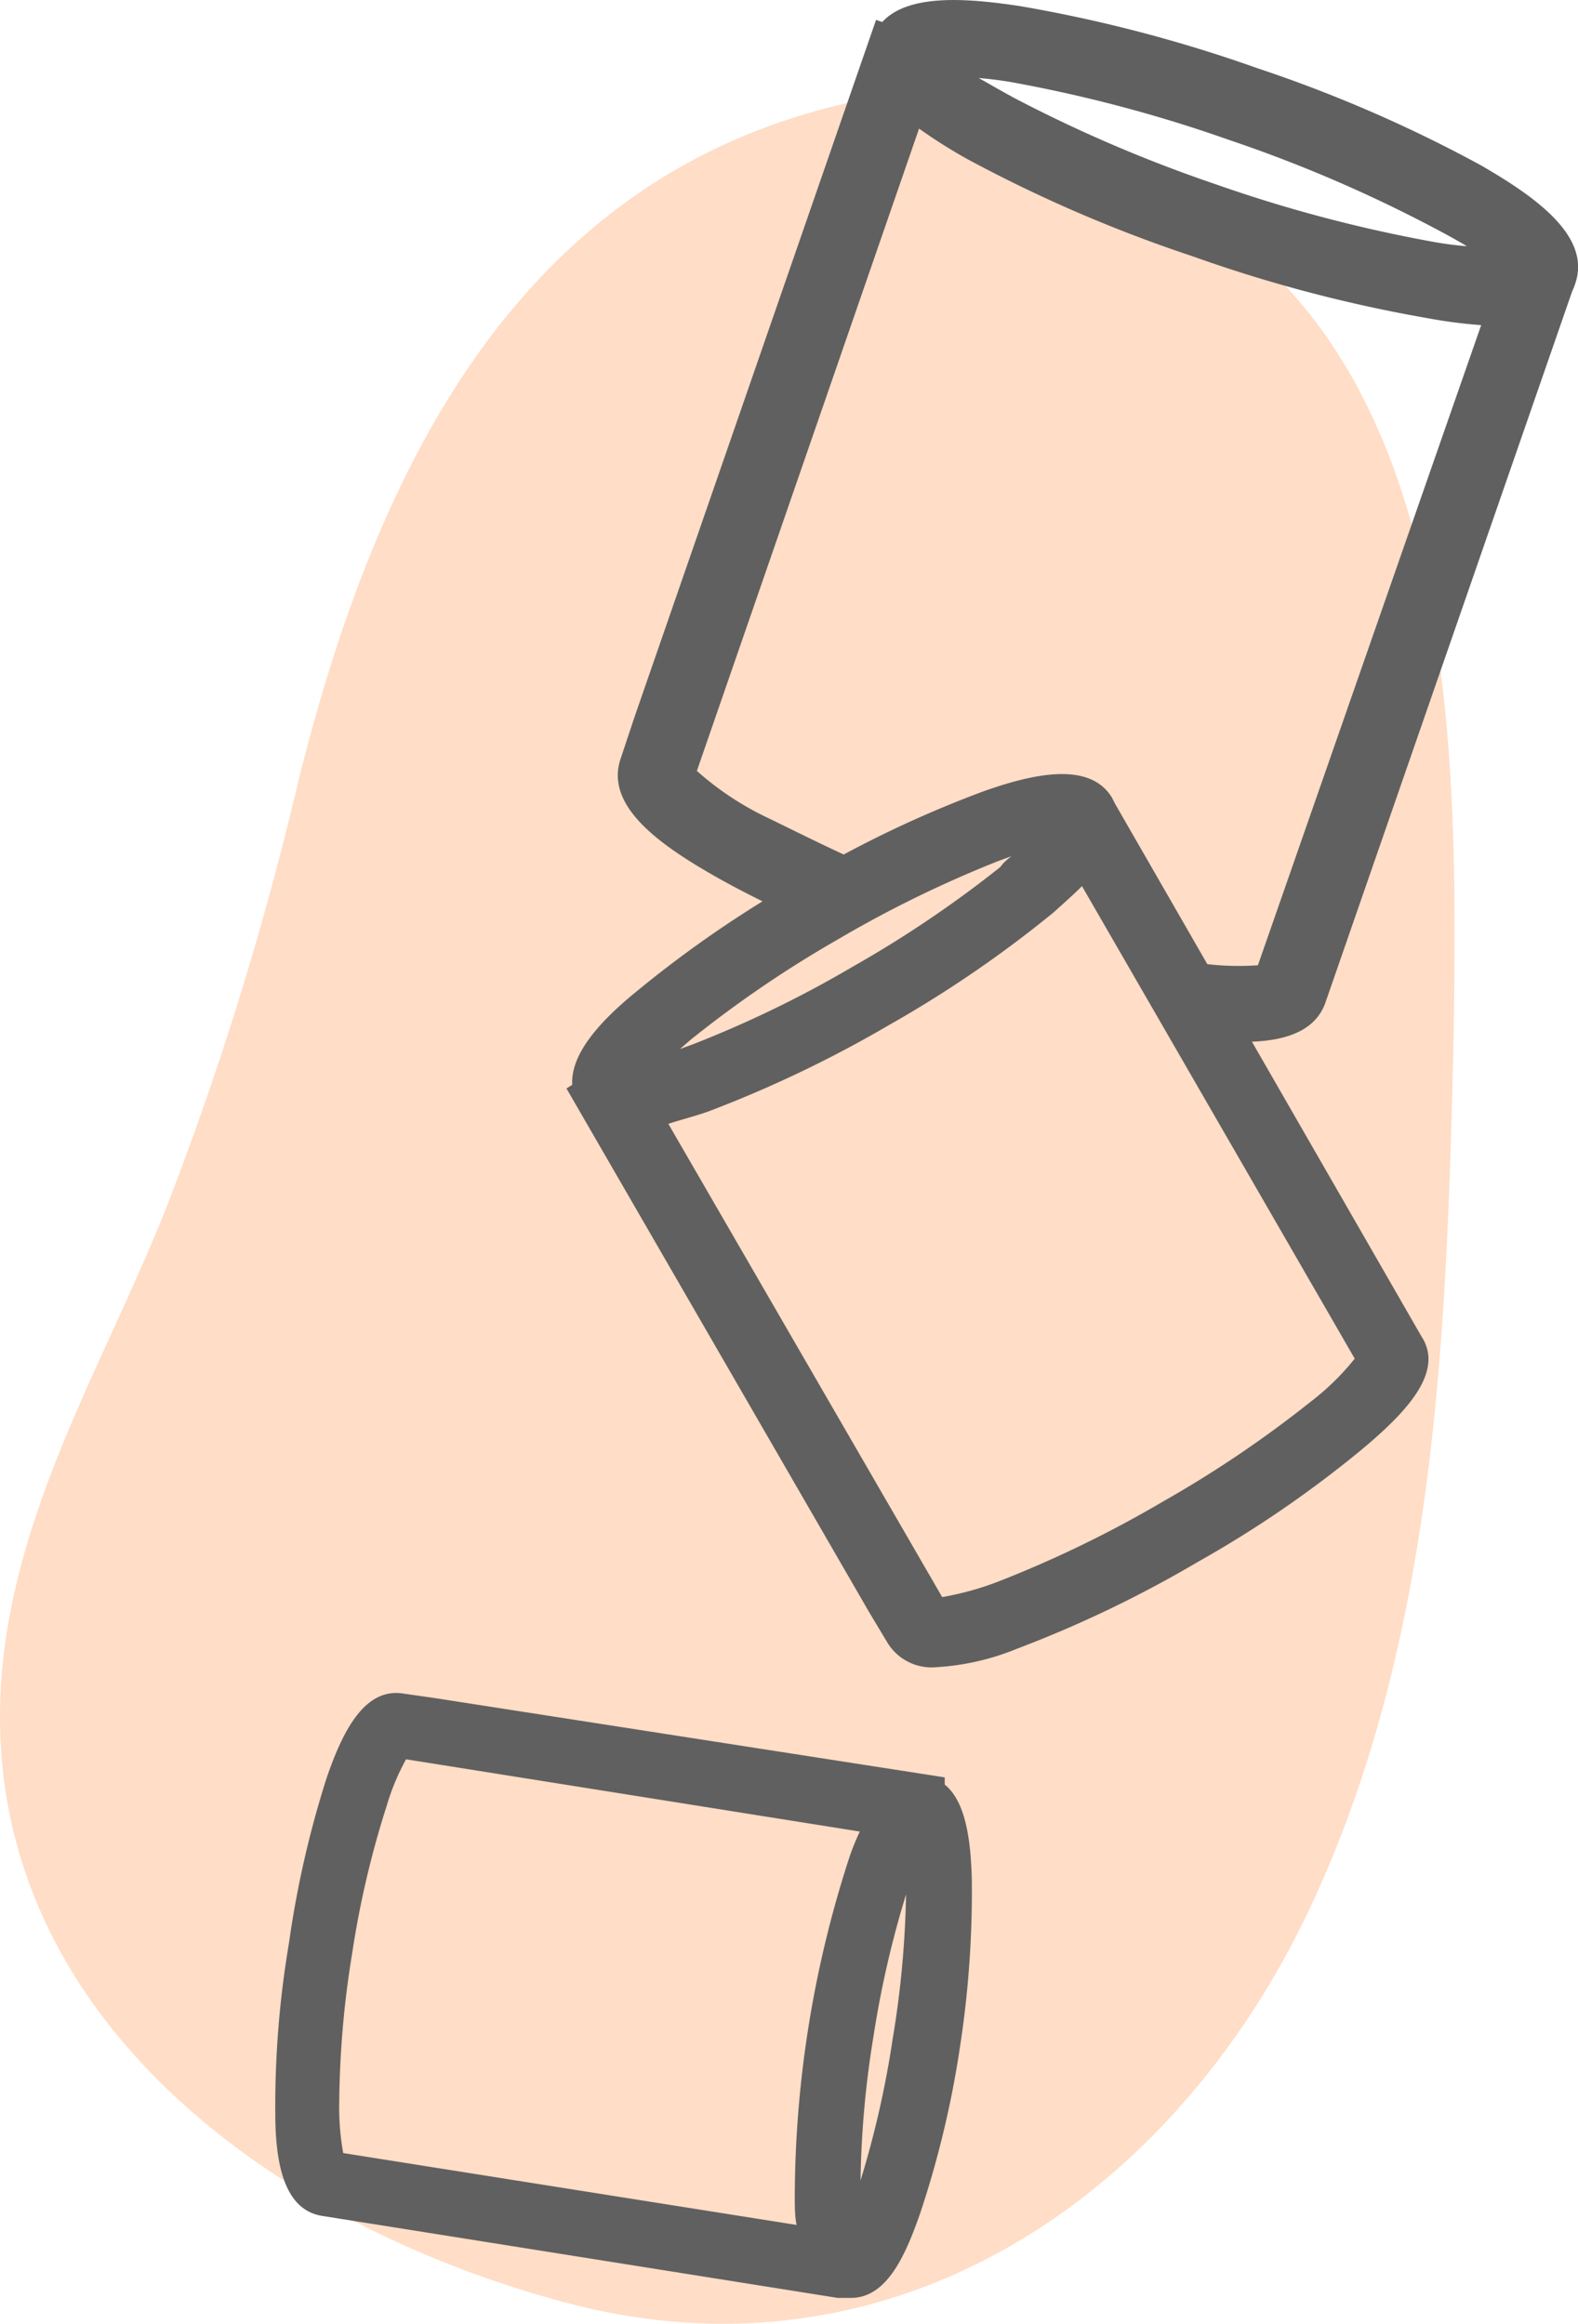
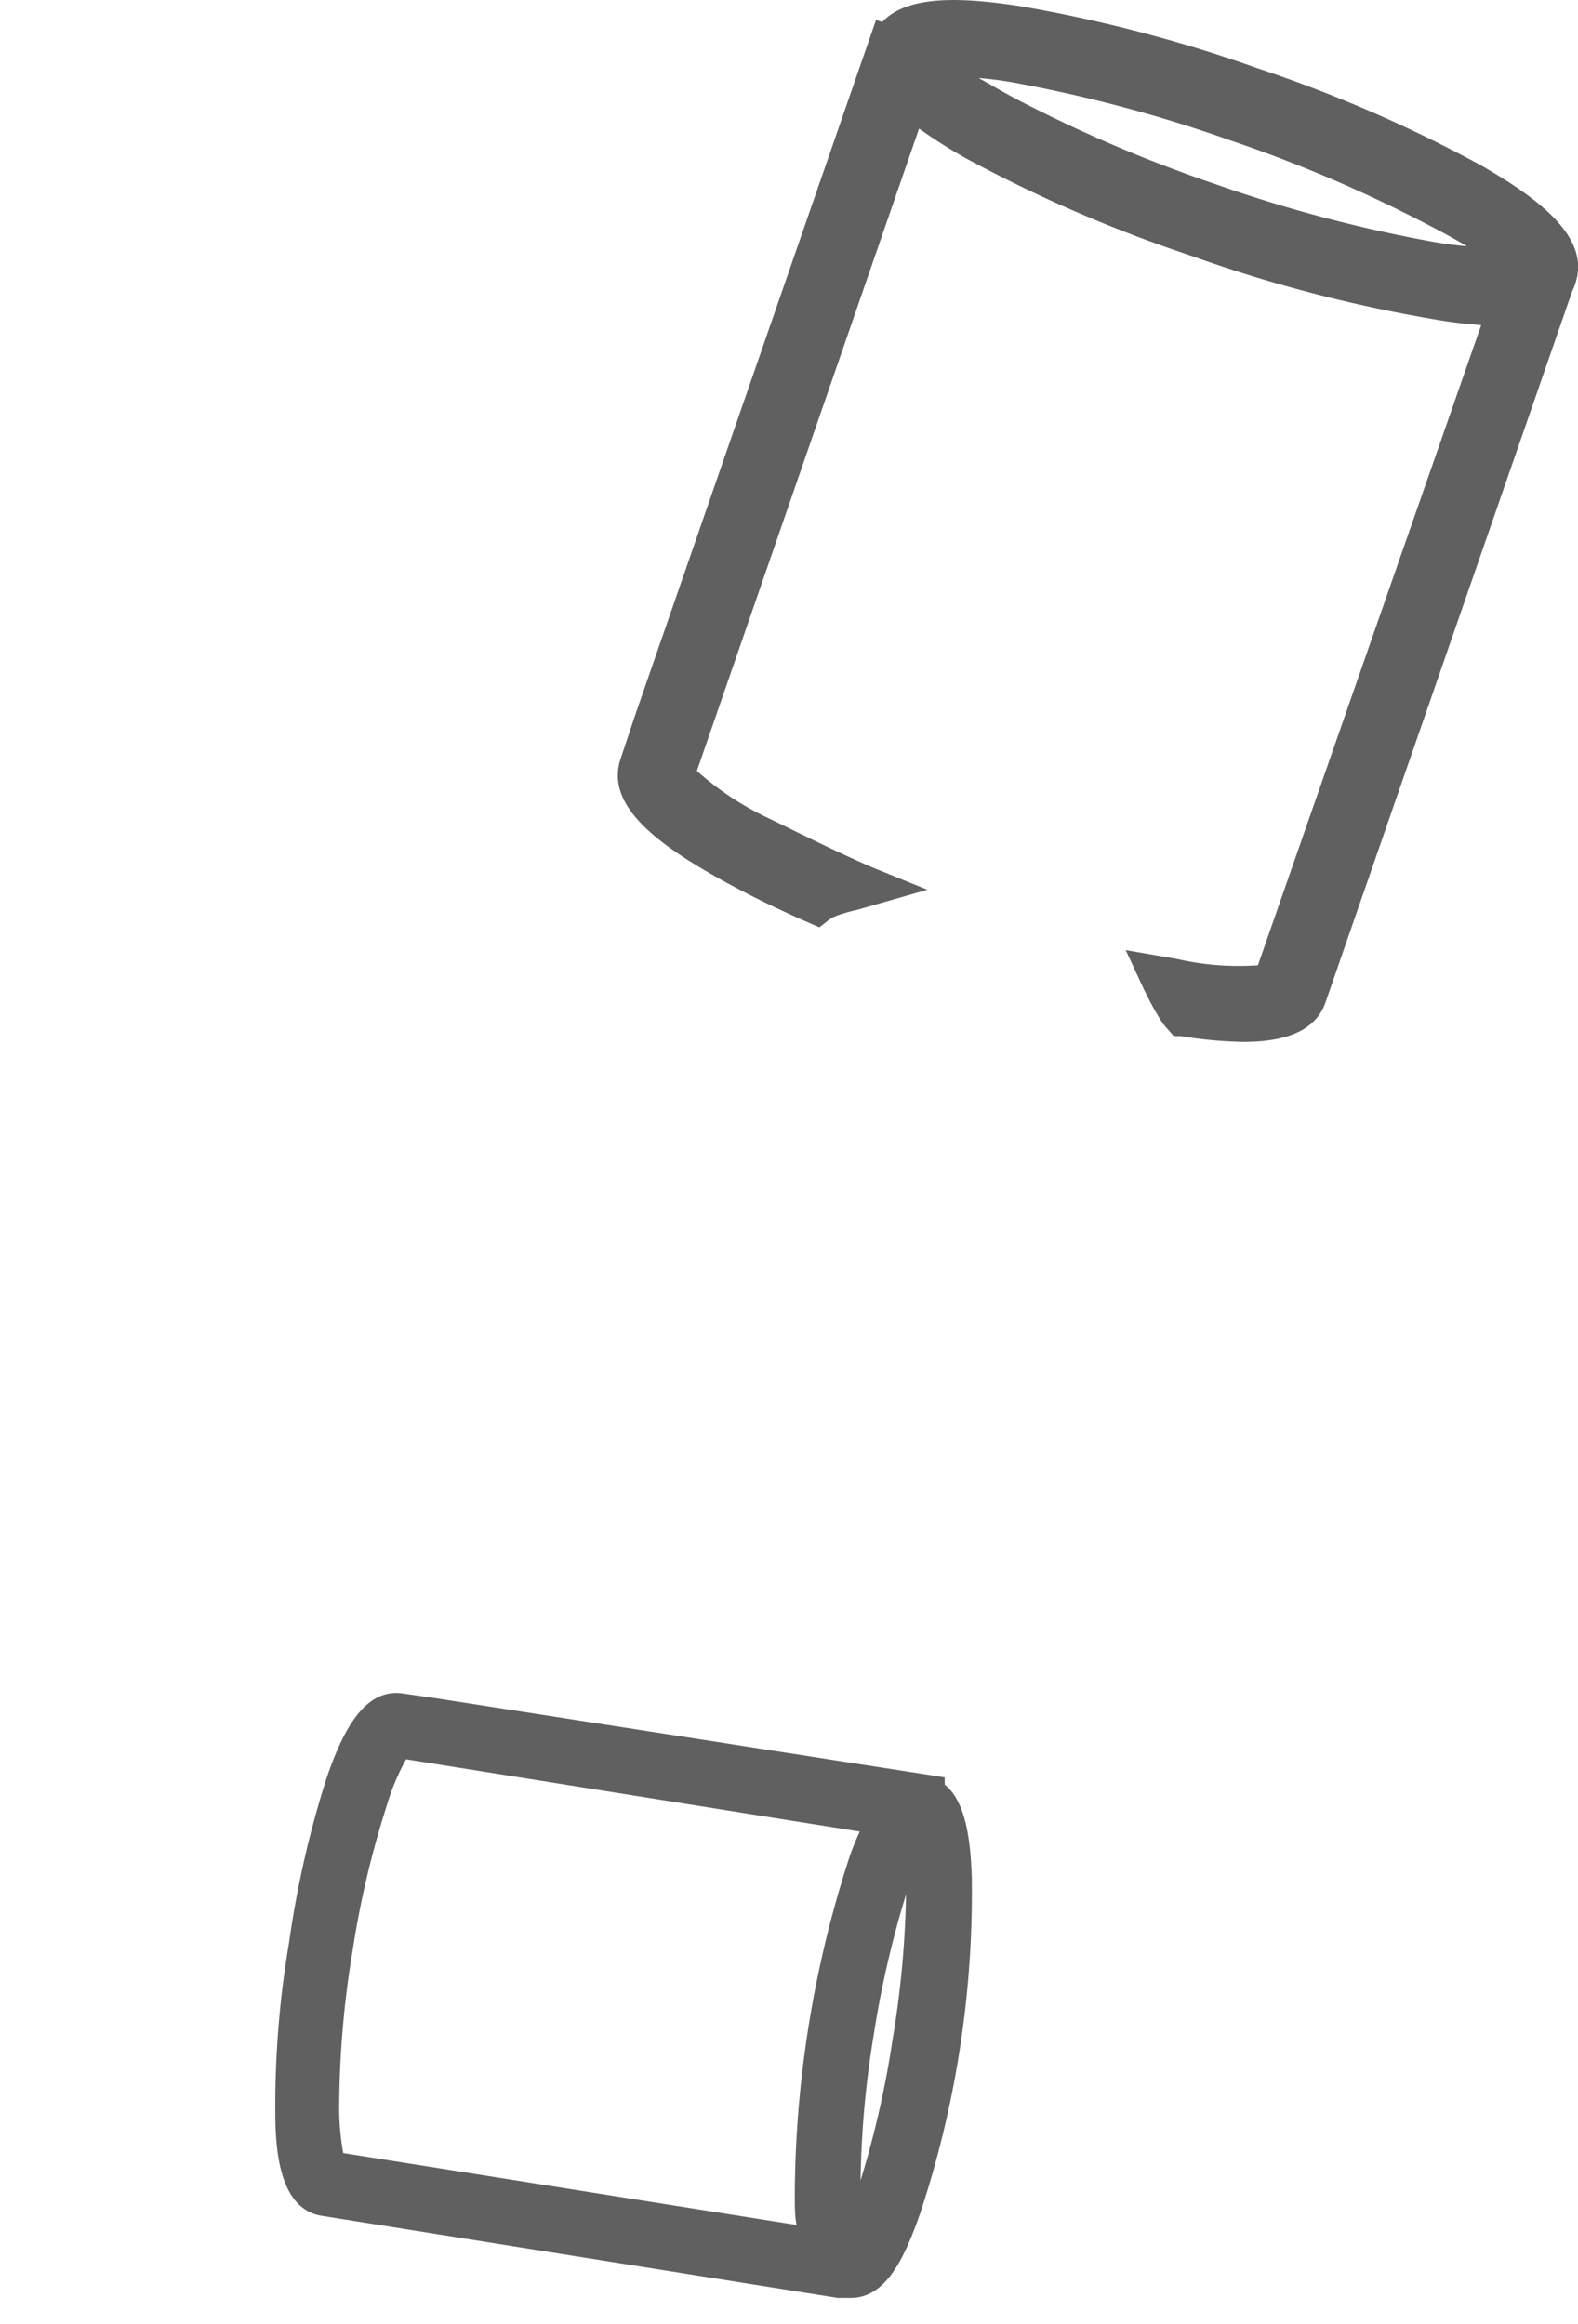
<svg xmlns="http://www.w3.org/2000/svg" viewBox="0 0 43.68 64.33">
  <defs>
    <style>.cls-1{fill:#ffddc6;}.cls-2{fill:#606060;}</style>
  </defs>
  <g id="Layer_2" data-name="Layer 2">
    <g id="Layer_2-2" data-name="Layer 2">
-       <path class="cls-1" d="M32.68,5.64A9.55,9.55,0,0,0,31.34,5a8.14,8.14,0,0,0-7.83-2.16c-9.3,2.08-13.18,10.4-15.27,18.86A88.92,88.92,0,0,1,4.6,33.44C3.06,37.31.9,40.91.21,45.05-1.45,55,7,61.46,15.74,63.76c9,2.36,16.74-2.94,20.5-10.9,3.55-7.52,3.81-16.11,4-24.29C40.34,20.86,40.44,10,32.68,5.64Z" />
      <path class="cls-2" d="M41,4.58a38.06,38.06,0,0,0-6.19-2.69A39.66,39.66,0,0,0,28.24.17c-1.51-.23-3.1-.34-3.82.44L24.25.55,17.57,19.83,17.18,21c-.45,1.32,1.1,2.4,2.67,3.29.71.4,1.55.82,2.51,1.24l.32.14.27-.21a.91.91,0,0,1,.26-.13,4.67,4.67,0,0,1,.5-.14l.35-.1,1.61-.46L24.12,24C23,23.51,22,23,21.17,22.6a8.27,8.27,0,0,1-1.88-1.26L25.44,3.56a14.4,14.4,0,0,0,1.33.84A39,39,0,0,0,33,7.09a39.4,39.4,0,0,0,6.53,1.72A13.23,13.23,0,0,0,41,9L34.82,26.72a7.63,7.63,0,0,1-2.22-.17l-1.44-.25.51,1.1c.11.22.22.44.35.66s.11.18.19.3l.28.32.2,0a11.72,11.72,0,0,0,1.73.16c1.08,0,2-.26,2.28-1.12L43.52,8.06a1.19,1.19,0,0,0,.08-.2C44.06,6.55,42.52,5.46,41,4.58Zm-.35,2.24a9.87,9.87,0,0,1-1.11-.15A39.28,39.28,0,0,1,33.65,5.1a39.07,39.07,0,0,1-5.56-2.38c-.39-.21-.71-.4-1-.56a10,10,0,0,1,1.1.15,39,39,0,0,1,5.85,1.57,38.43,38.43,0,0,1,5.56,2.38C40,6.47,40.35,6.66,40.61,6.82Z" />
-       <path class="cls-2" d="M39.35,37,30.86,22.24l-.08-.16c-.61-1-2.14-.68-3.57-.17a31,31,0,0,0-5,2.39,31.67,31.67,0,0,0-4.56,3.12c-1,.81-1.86,1.73-1.81,2.61l-.16.1,8.38,14.5.51.85a1.43,1.43,0,0,0,1.35.67,6.93,6.93,0,0,0,2.23-.51,32.58,32.58,0,0,0,5-2.4,31,31,0,0,0,4.55-3.12C38.87,39.14,40,38,39.35,37ZM27.69,24a31.39,31.39,0,0,1-4.07,2.75,30.85,30.85,0,0,1-4.42,2.15l-.38.14.3-.26A31.56,31.56,0,0,1,23.2,26a32.12,32.12,0,0,1,4.42-2.16l.38-.14C27.91,23.77,27.8,23.85,27.69,24ZM19.6,30.77a33.33,33.33,0,0,0,5-2.39,32.5,32.5,0,0,0,4.56-3.12c.3-.27.57-.51.79-.73L37.5,37.61a7.08,7.08,0,0,1-1.23,1.2,31.39,31.39,0,0,1-4.07,2.75,31.87,31.87,0,0,1-4.44,2.17,8.25,8.25,0,0,1-1.68.48L18.5,31.11C18.83,31,19.2,30.91,19.6,30.77Z" />
-       <path class="cls-2" d="M26.15,49.4l0-.2L12,47l-.84-.12c-1.09-.17-1.69,1.09-2.12,2.34A27.73,27.73,0,0,0,8,53.78a27.07,27.07,0,0,0-.38,4.7c0,1.32.21,2.69,1.3,2.86l14.27,2.27.16,0h.2c1,0,1.51-1.17,1.92-2.34a27.22,27.22,0,0,0,1.1-4.59A28.29,28.29,0,0,0,26.9,52C26.87,51,26.75,49.88,26.15,49.4Zm-4.1,12.19L9.5,59.6a7.09,7.09,0,0,1-.11-1.38,26.67,26.67,0,0,1,.36-4.16A26,26,0,0,1,10.7,50a6.41,6.41,0,0,1,.54-1.3l12.56,2a6.52,6.52,0,0,0-.32.81A30.56,30.56,0,0,0,22,60.78C22,61.08,22,61.34,22.05,61.59Zm2.13-5.23a27.64,27.64,0,0,1,.9-3.92,27,27,0,0,1-.37,4,26.7,26.7,0,0,1-.89,3.92A26.87,26.87,0,0,1,24.18,56.36Z" />
+       <path class="cls-2" d="M26.15,49.4l0-.2L12,47l-.84-.12c-1.09-.17-1.69,1.09-2.12,2.34A27.73,27.73,0,0,0,8,53.78a27.07,27.07,0,0,0-.38,4.7c0,1.32.21,2.69,1.3,2.86l14.27,2.27.16,0h.2c1,0,1.51-1.17,1.92-2.34A28.29,28.29,0,0,0,26.9,52C26.87,51,26.75,49.88,26.15,49.4Zm-4.1,12.19L9.5,59.6a7.09,7.09,0,0,1-.11-1.38,26.67,26.67,0,0,1,.36-4.16A26,26,0,0,1,10.7,50a6.41,6.41,0,0,1,.54-1.3l12.56,2a6.52,6.52,0,0,0-.32.81A30.56,30.56,0,0,0,22,60.78C22,61.08,22,61.34,22.05,61.59Zm2.13-5.23a27.64,27.64,0,0,1,.9-3.92,27,27,0,0,1-.37,4,26.7,26.7,0,0,1-.89,3.92A26.87,26.87,0,0,1,24.18,56.36Z" />
    </g>
  </g>
</svg>